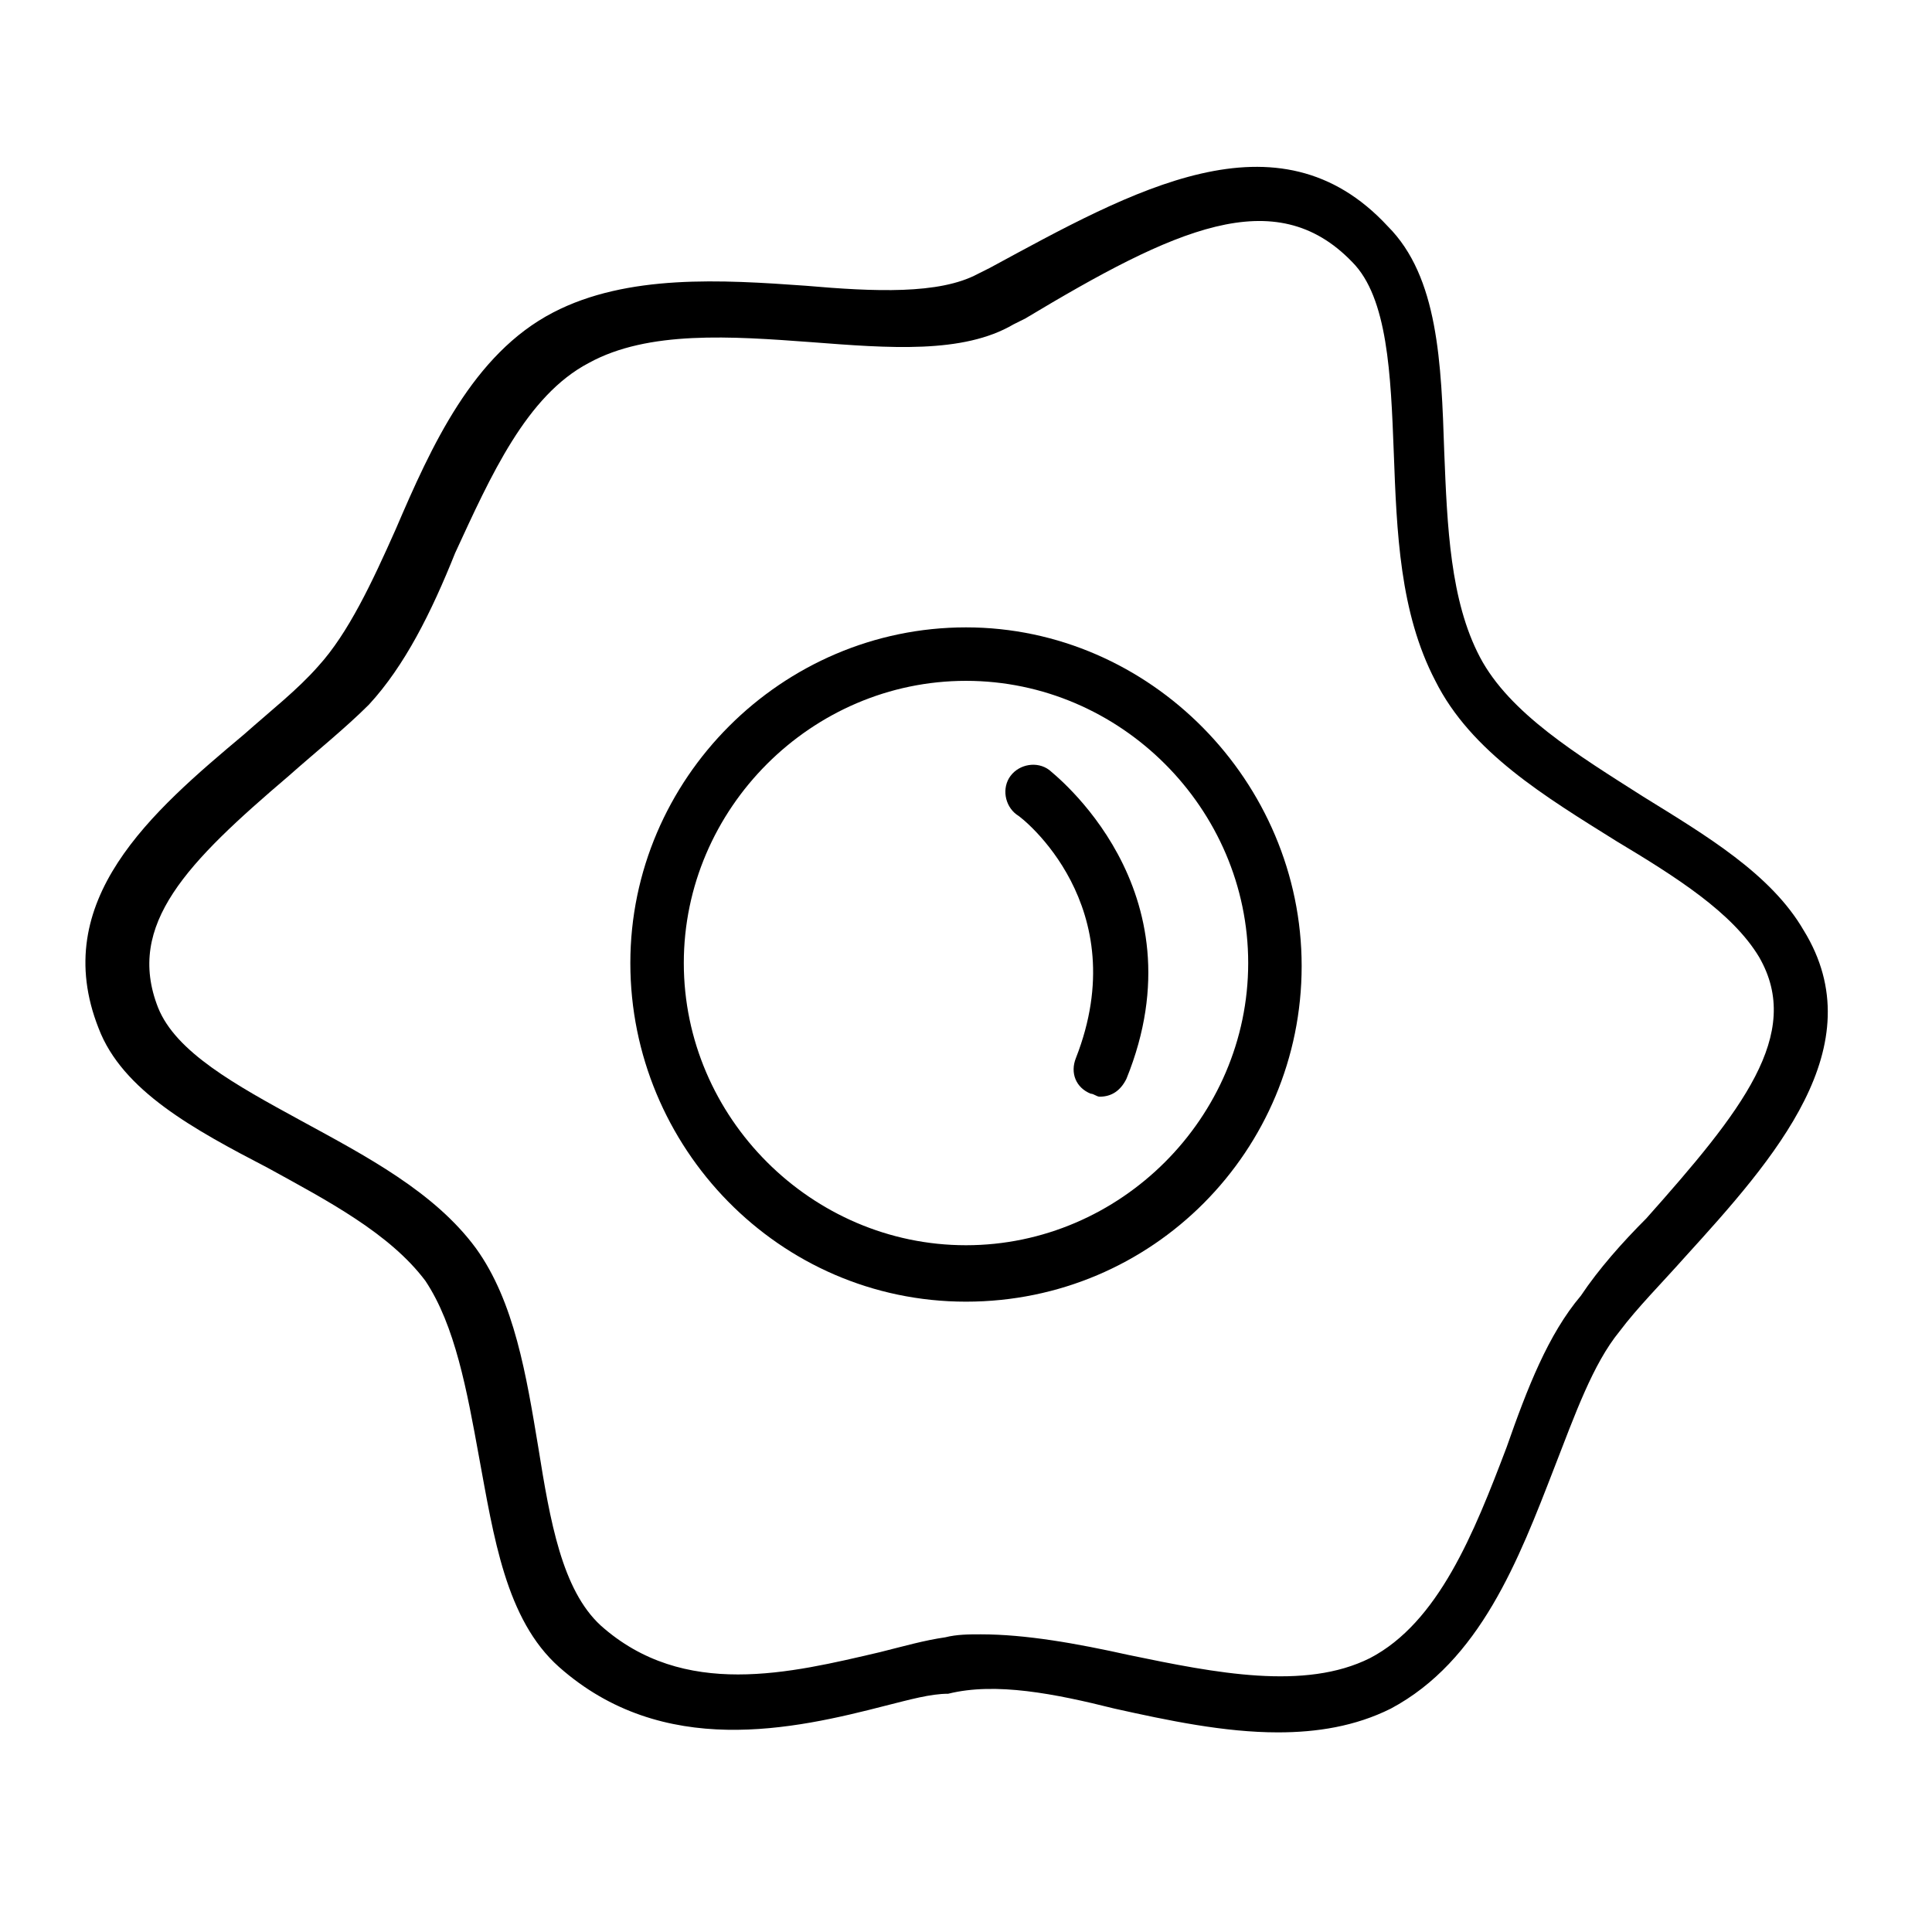
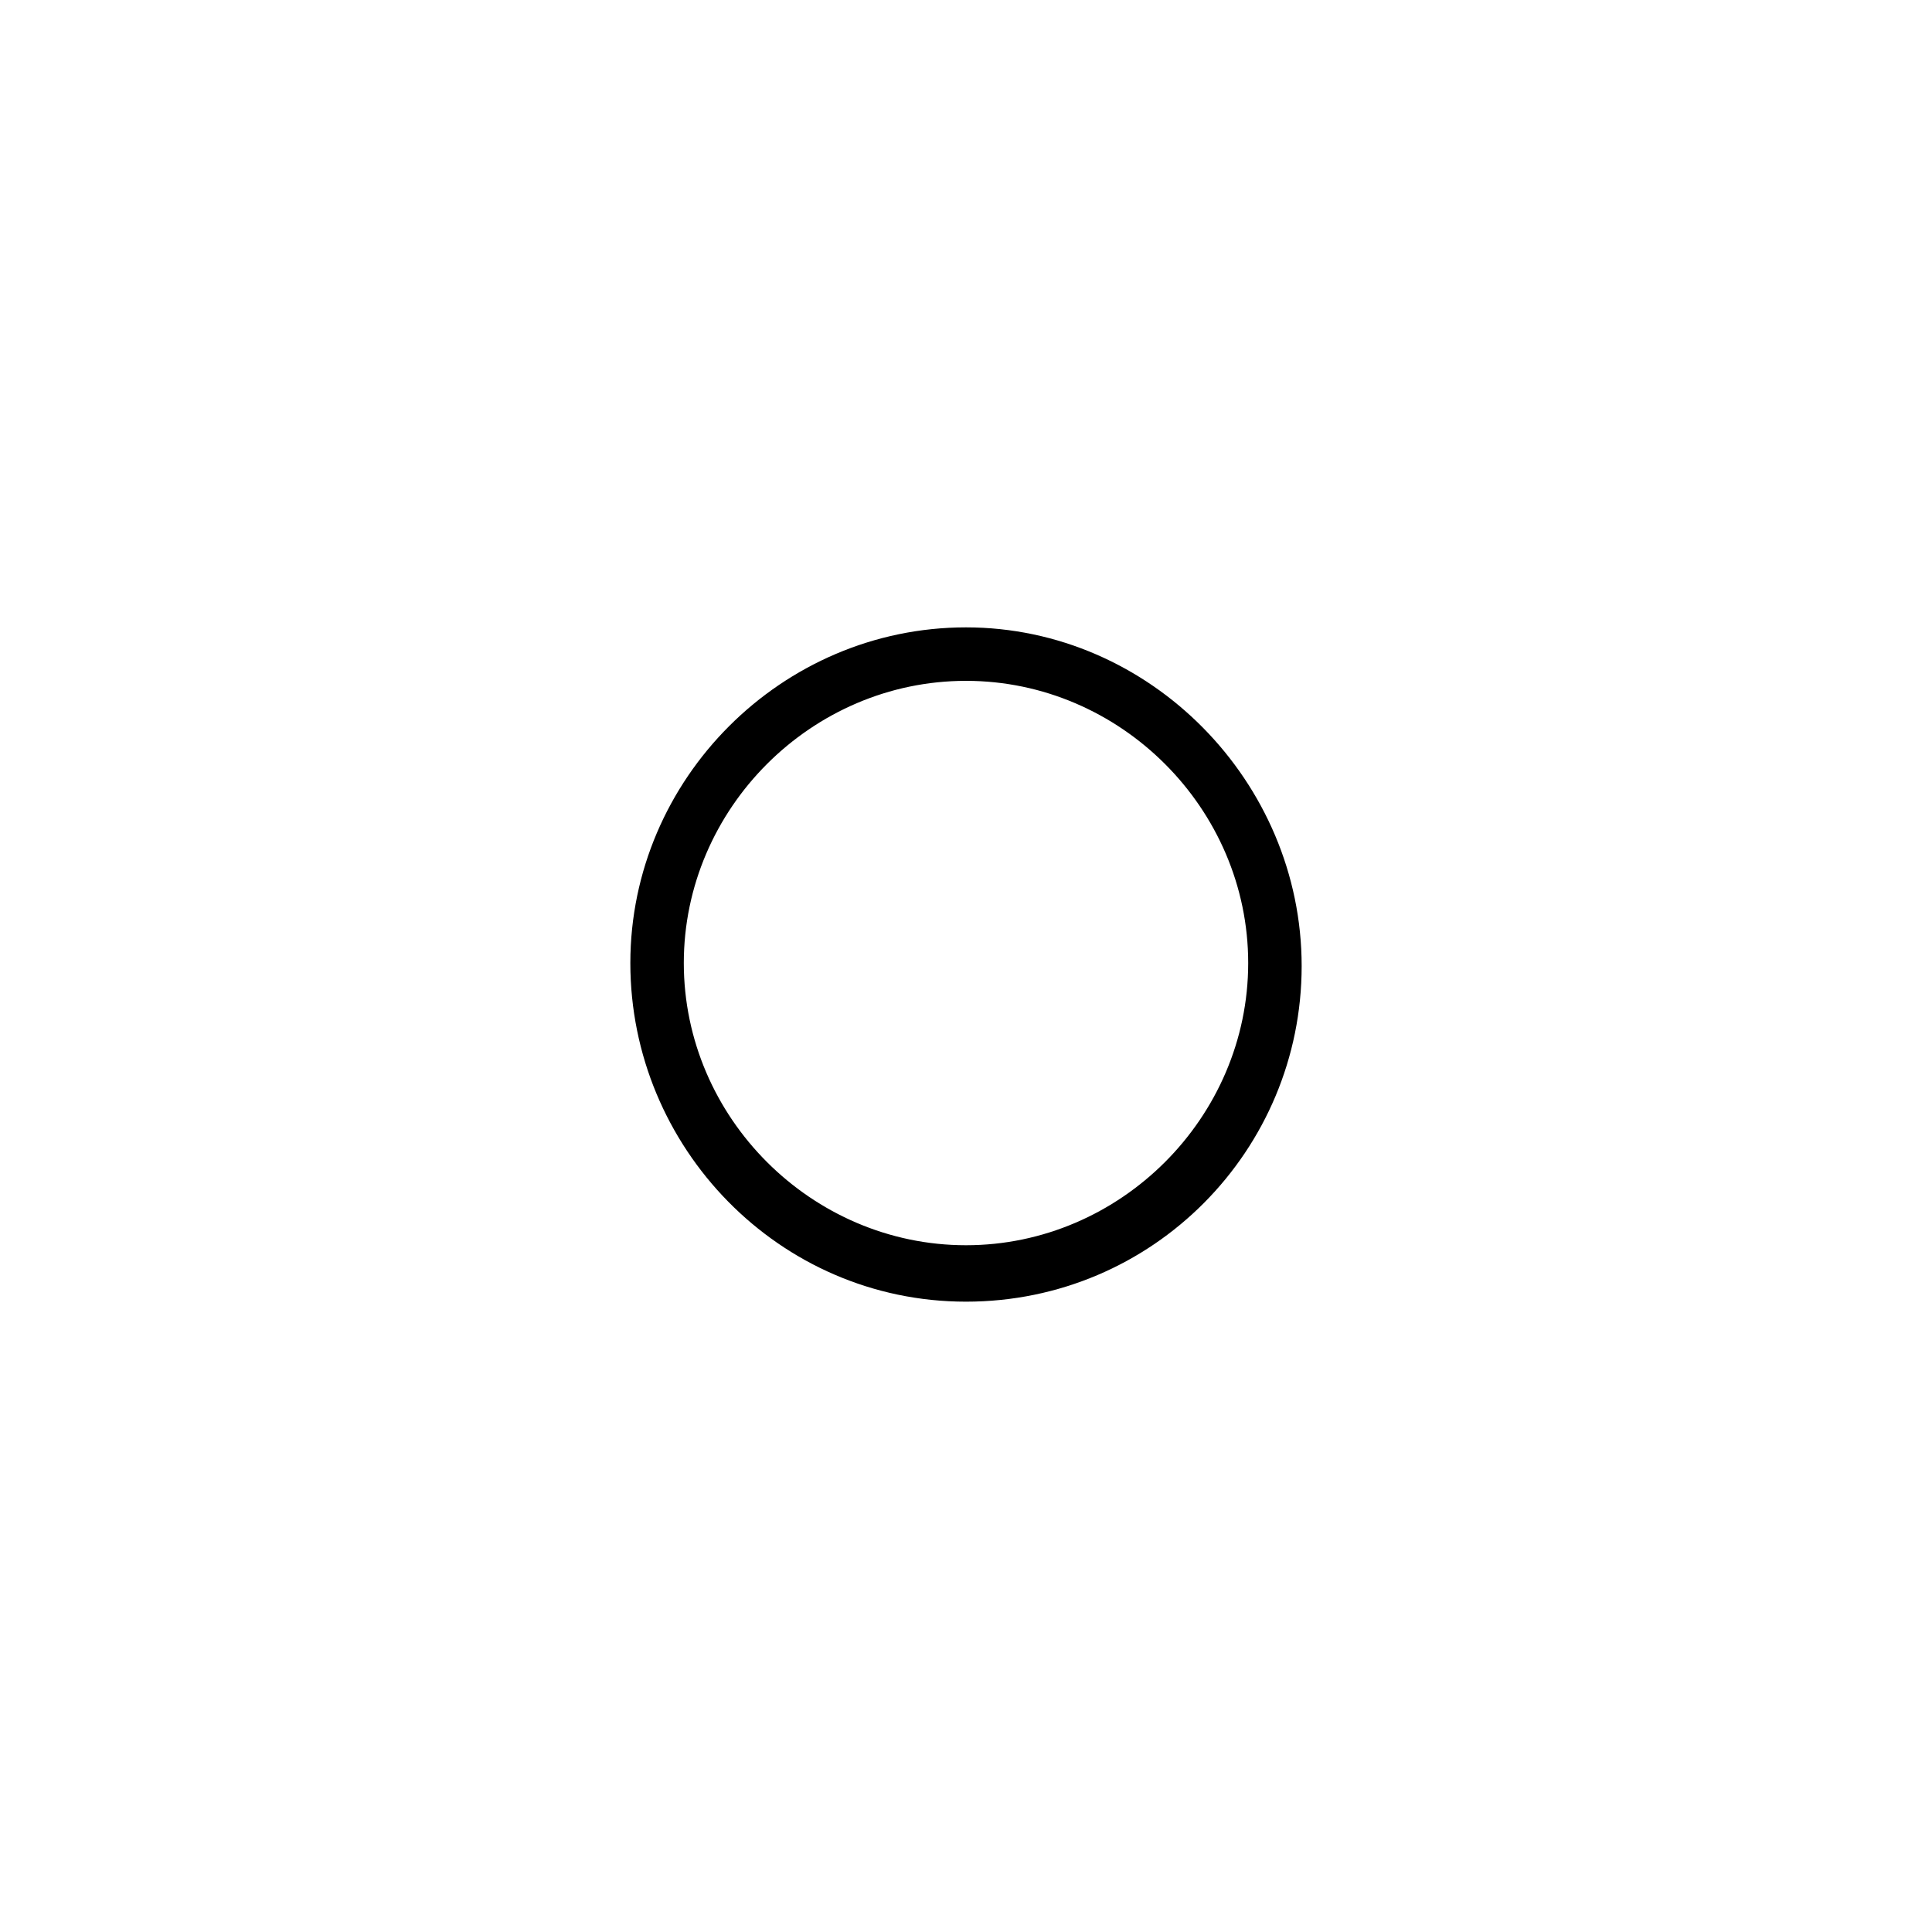
<svg xmlns="http://www.w3.org/2000/svg" fill="#000000" width="800px" height="800px" version="1.1" viewBox="144 144 512 512">
  <g>
-     <path d="m621.99 390.55c-8.66-14.957-25.977-25.191-42.508-35.426-17.32-11.02-35.426-22.043-43.297-37s-8.66-34.637-9.445-54.316c-0.789-23.617-1.574-46.445-14.957-59.828-29.125-31.488-67.699-9.445-105.48 11.02l-3.148 1.574c-10.234 5.512-27.551 4.723-45.656 3.148-22.043-1.574-47.23-3.148-66.914 7.086-21.254 11.02-32.273 35.426-41.723 57.465-6.297 14.168-12.594 27.551-20.469 36.211-5.512 6.297-12.594 11.809-19.68 18.105-24.402 20.469-51.957 44.082-38.574 77.934 6.297 16.531 25.191 26.766 44.871 37 15.742 8.66 32.273 17.32 41.723 29.914 7.871 11.809 11.02 29.125 14.168 46.445 3.938 21.254 7.086 43.297 21.254 55.891 27.551 24.402 62.188 16.531 86.594 10.234 6.297-1.574 11.809-3.148 16.531-3.148 12.598-3.144 28.34 0.004 44.086 3.941 14.168 3.148 29.125 6.297 43.297 6.297 10.234 0 20.469-1.574 29.914-6.297 23.617-12.594 33.852-39.359 43.297-63.762 5.512-14.168 10.234-27.551 17.32-36.211 4.723-6.297 11.02-12.594 17.32-19.68 23.609-25.98 50.375-55.895 31.48-86.598zm-41.719 76.359c-6.297 6.297-12.594 13.383-17.32 20.469-8.66 10.234-14.168 24.402-19.68 40.148-8.66 22.828-18.105 46.445-36.211 55.891-17.32 8.66-40.934 3.938-63.762-0.789-14.168-3.148-27.551-5.512-39.359-5.512-3.148 0-6.297 0-9.445 0.789-5.512 0.789-11.02 2.363-17.32 3.938-23.617 5.512-51.957 12.594-73.996-7.086-10.234-9.445-13.383-27.551-16.531-47.23-3.148-18.895-6.297-38.574-16.531-52.742-11.02-14.957-29.125-24.402-46.445-33.852-17.32-9.445-33.062-18.105-37.785-29.914-8.66-22.043 7.871-38.574 34.637-61.402 7.086-6.297 14.957-12.594 21.254-18.895 9.445-10.234 16.531-24.402 22.828-40.148 9.445-20.469 18.895-41.723 35.426-50.383 15.742-8.66 37.785-7.086 59.039-5.512 20.469 1.574 40.148 3.148 53.531-4.723l3.148-1.574c39.355-23.609 66.121-36.207 86.59-14.953 9.445 9.445 10.234 29.914 11.02 50.383 0.789 21.254 1.574 42.508 11.02 60.613 9.445 18.895 29.125 30.699 48.02 42.508 15.742 9.445 30.699 18.895 37.785 30.699 11.809 20.473-4.723 40.938-29.91 69.277z" />
    <path d="m400 310.26c-48.805 0-88.953 40.148-88.953 88.953-0.004 48.809 39.359 89.742 88.953 89.742s88.953-40.148 88.953-88.953c0-48.809-40.148-89.742-88.953-89.742zm0 163.74c-40.934 0-74.785-33.852-74.785-74.785 0-40.934 33.852-74.785 74.785-74.785s74.785 33.852 74.785 74.785c-0.004 40.934-33.852 74.785-74.785 74.785z" />
-     <path d="m422.04 348.04c-3.148-2.363-7.871-1.574-10.234 1.574-2.363 3.148-1.574 7.871 1.574 10.234 1.574 0.789 31.488 24.402 15.742 64.551-1.574 3.938 0 7.871 3.938 9.445 0.789 0 1.574 0.789 2.363 0.789 3.148 0 5.512-1.574 7.086-4.723 20.469-50.383-19.68-81.082-20.469-81.871z" />
+     <path d="m422.04 348.04z" />
  </g>
</svg>